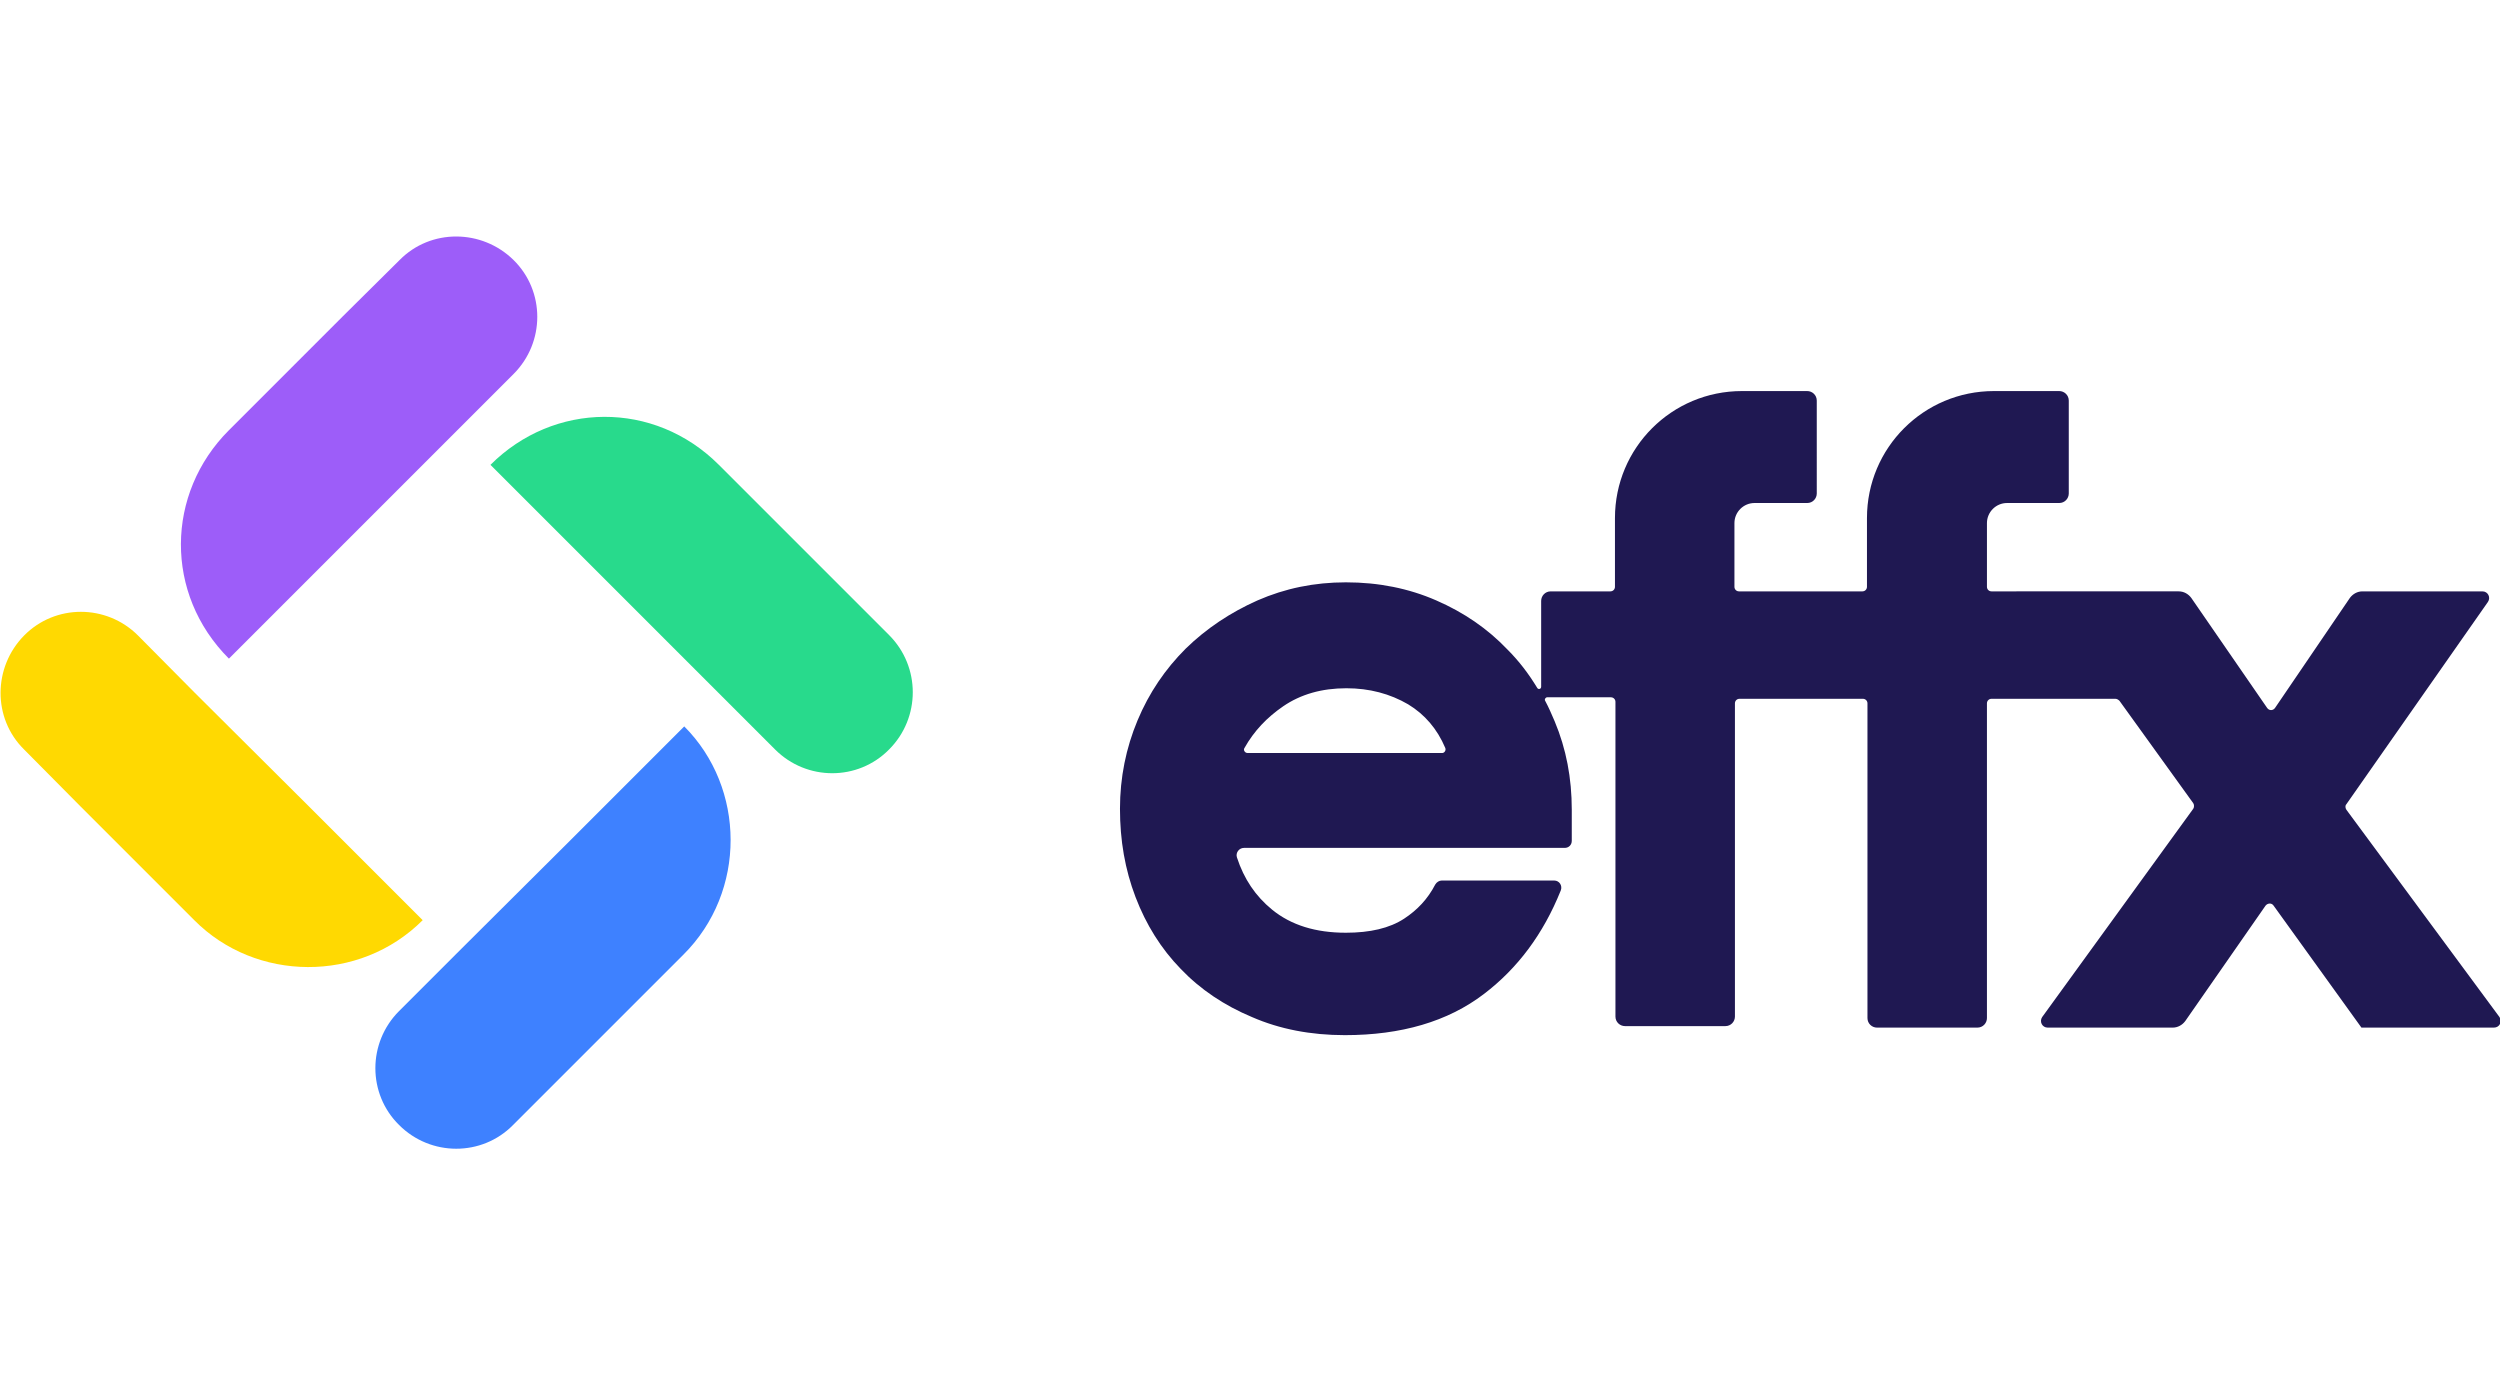
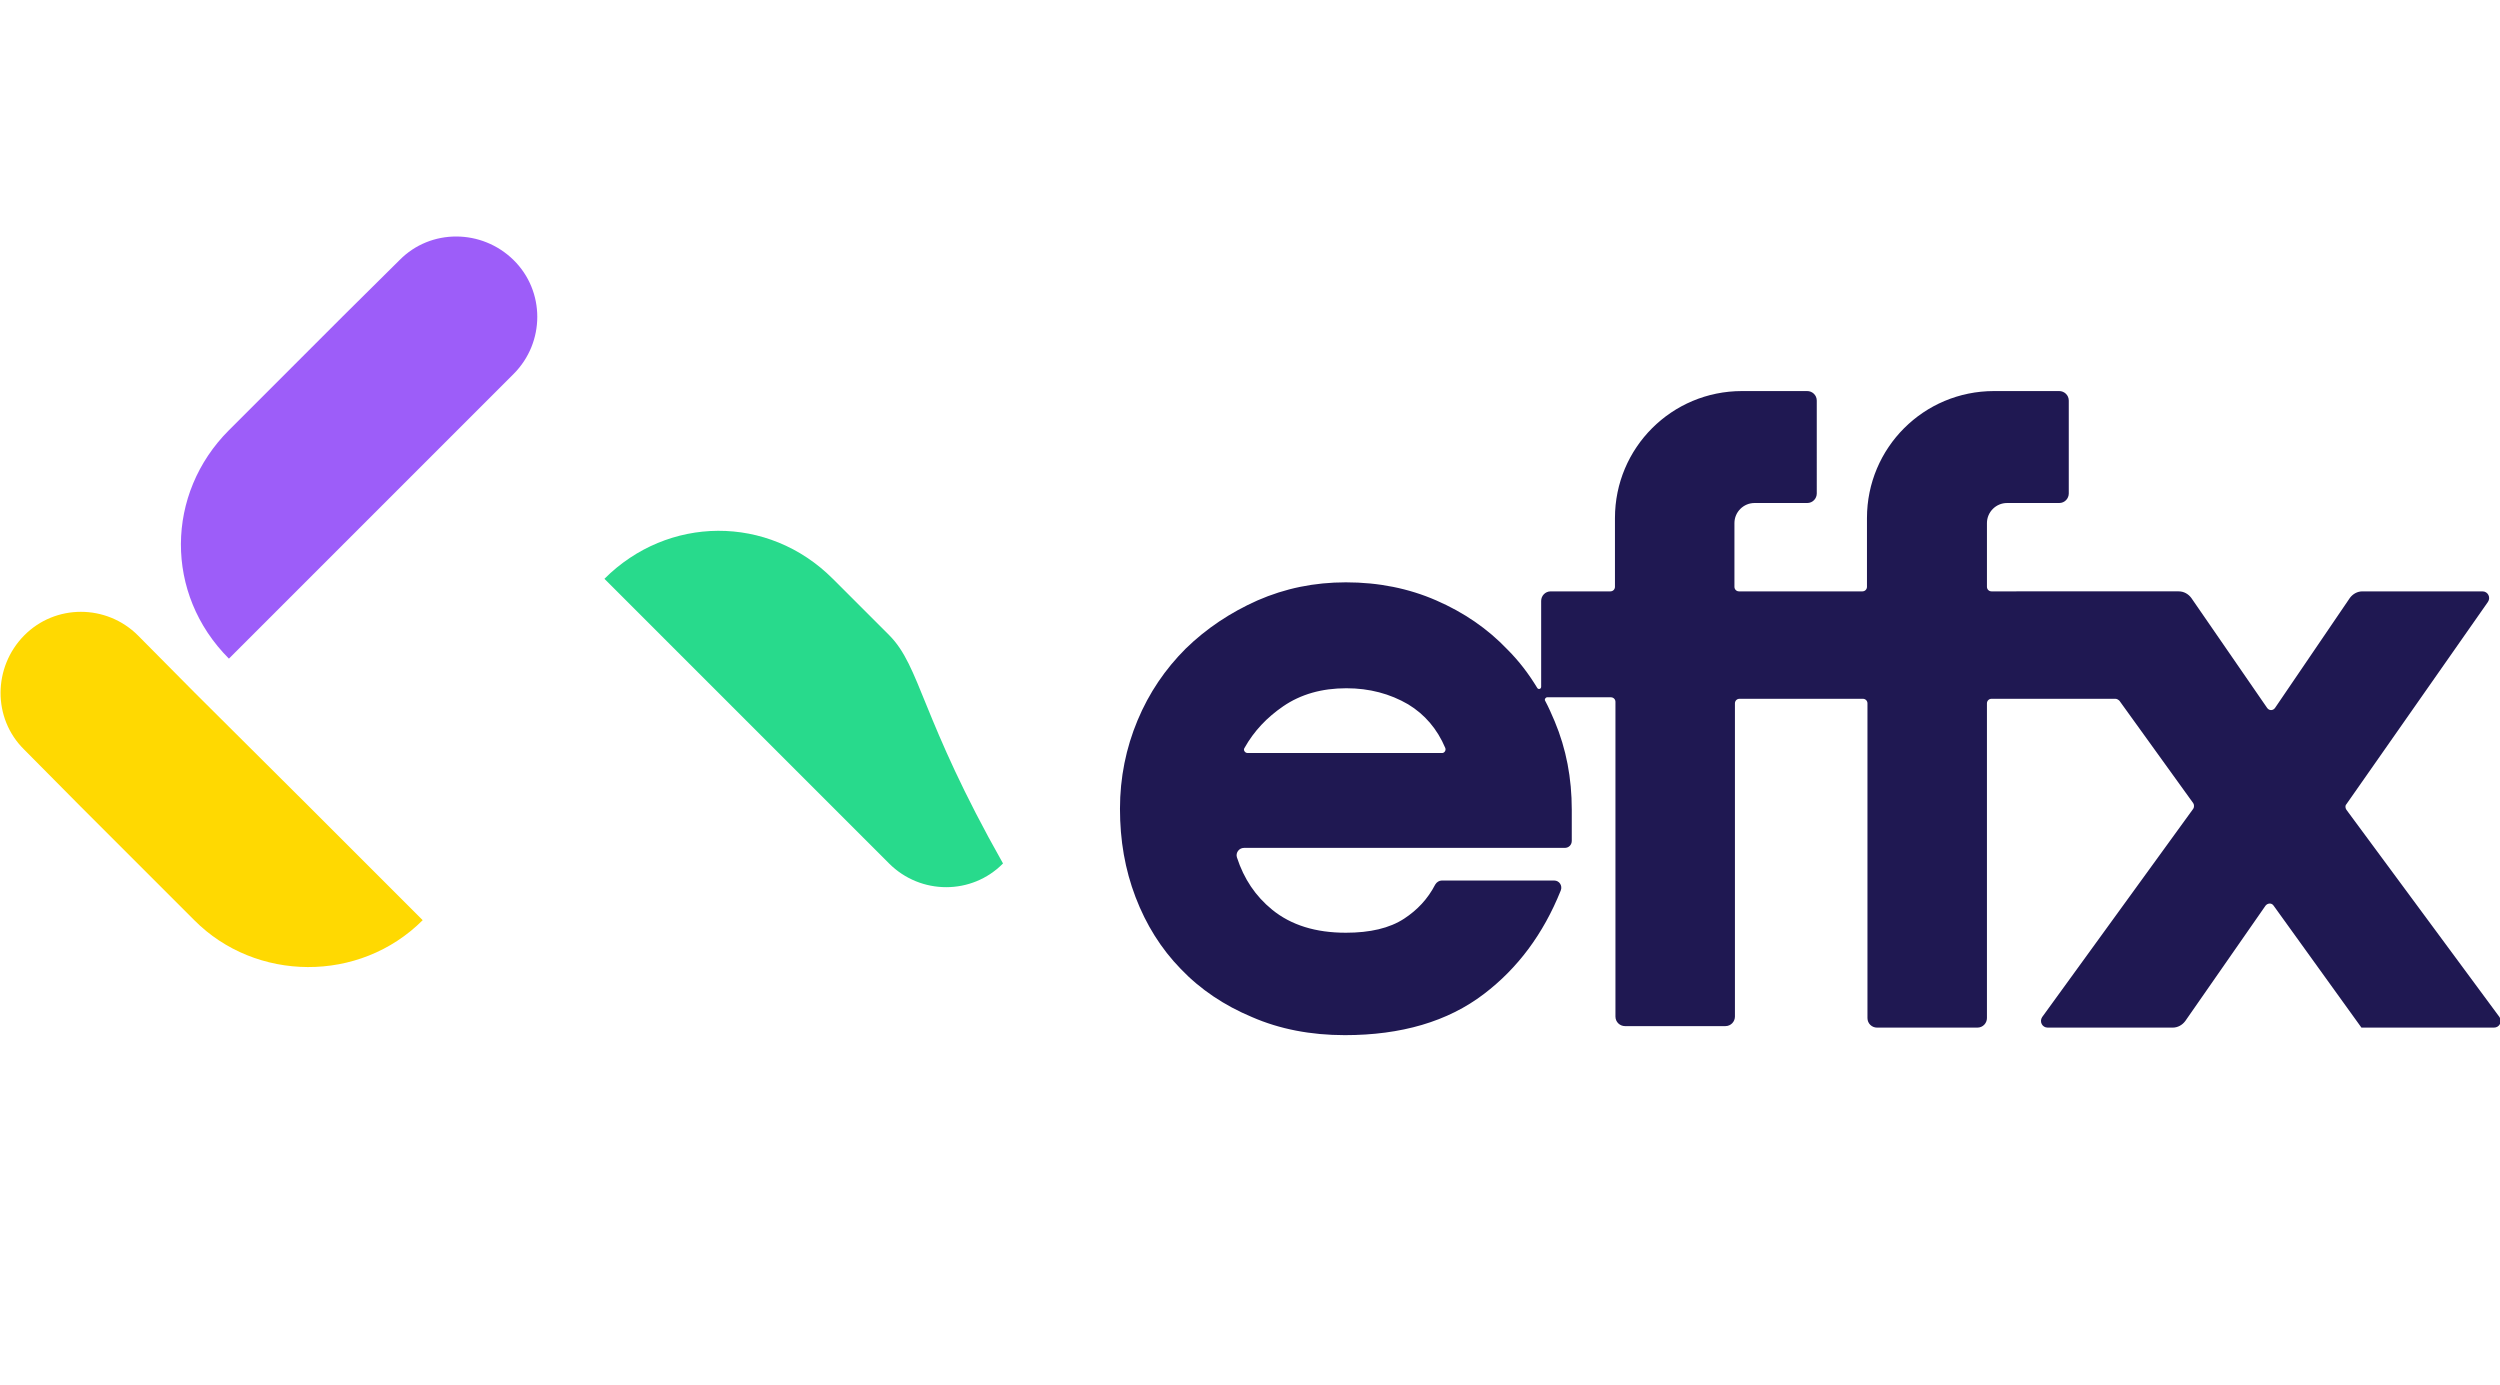
<svg xmlns="http://www.w3.org/2000/svg" xml:space="preserve" style="enable-background:new 0 0 498 275.9;" viewBox="0 0 498 275.9" height="275.9px" width="498px" y="0px" x="0px" id="Layer_1" version="1.1">
  <style type="text/css">
	.st0{fill:#1F1852;}
	.st1{fill:#28DA8C;}
	.st2{fill:#9D5DF9;}
	.st3{fill:#FFD901;}
	.st4{fill:#3E81FF;}
</style>
  <g>
    <path d="M248.5,150c-0.5,0-0.9-0.6-0.6-1c1.9-3.4,4.5-6.1,7.7-8.3c3.5-2.4,7.7-3.6,12.6-3.6c4.6,0,8.7,1.1,12.3,3.2   c3.3,2,5.8,4.9,7.4,8.7c0.2,0.5-0.2,1-0.6,1C287.3,150,248.5,150,248.5,150z M396.7,117.8c-0.5,0-0.9-0.4-0.9-0.9v-1.2v-11.5   c0-2.2,1.8-4,4-4h10.4c1.1,0,1.9-0.9,1.9-1.9V79.8c0-1.1-0.9-1.9-1.9-1.9h-13c-14,0-25.3,11.3-25.3,25.3v12.4v1.3   c0,0.5-0.4,0.9-0.9,0.9h-9.1h-3.4h-12.1c-0.5,0-0.9-0.4-0.9-0.9v-1.2v-11.5c0-2.2,1.8-4,4-4H360c1.1,0,1.9-0.9,1.9-1.9V79.8   c0-1.1-0.9-1.9-1.9-1.9h-13c-14,0-25.3,11.3-25.3,25.3v12.4v1.3c0,0.5-0.4,0.9-0.9,0.9h-11.9c-1.1,0-1.9,0.9-1.9,1.9v17.1   c0,0.5-0.6,0.6-0.8,0.2c-1.7-2.8-3.6-5.3-5.9-7.6c-4-4.2-8.7-7.4-14.2-9.8s-11.5-3.6-18-3.6c-6.3,0-12.1,1.2-17.6,3.6   c-5.4,2.4-10.2,5.6-14.3,9.6c-4.1,4.1-7.3,8.8-9.6,14.3s-3.5,11.4-3.5,17.6c0,6.3,1,12.1,3.1,17.6s5.1,10.3,9,14.3   c3.9,4.1,8.7,7.3,14.2,9.6c5.5,2.4,11.7,3.6,18.5,3.6c11.2,0,20.5-2.7,27.7-8.2c6.7-5.1,11.8-11.9,15.3-20.6c0.4-1-0.3-2-1.3-2   h-22.4c-0.5,0-1,0.3-1.3,0.8c-1.5,2.9-3.6,5.1-6.2,6.8c-2.9,1.9-6.8,2.8-11.6,2.8c-6,0-10.9-1.5-14.7-4.6c-3.3-2.7-5.6-6.1-7-10.4   c-0.3-0.9,0.4-1.9,1.4-1.9h63.9c0.8,0,1.4-0.6,1.4-1.4v-6.2c0-6.3-1.1-12.1-3.4-17.6c-0.6-1.4-1.2-2.8-1.9-4.1   c-0.2-0.3,0.1-0.7,0.4-0.7h12.7c0.5,0,0.9,0.4,0.9,0.9v62.7c0,1.1,0.9,1.9,1.9,1.9h20c1.1,0,1.9-0.9,1.9-1.9v-62.4   c0-0.5,0.4-0.9,0.9-0.9h12.1h3.4h9.1c0.5,0,0.9,0.4,0.9,0.9v62.7c0,1.1,0.9,1.9,1.9,1.9h20c1.1,0,1.9-0.9,1.9-1.9v-62.7   c0-0.5,0.4-0.9,0.9-0.9h8.2h5.2h11.3c0.3,0,0.6,0.2,0.8,0.4l14.7,20.4c0.2,0.3,0.2,0.8,0,1.1l-30.1,41.5c-0.6,0.9,0,2.1,1.1,2.1   h24.9c1,0,1.9-0.5,2.5-1.3l16-23c0.4-0.5,1.2-0.6,1.6,0l17.5,24.3h26.4c1.1,0,1.7-1.2,1.1-2.1l-30.5-41.3c-0.2-0.3-0.3-0.8,0-1.1   l28.2-40.3c0.6-0.9,0-2.1-1.1-2.1h-23.9c-1,0-1.9,0.5-2.5,1.3L453.2,141c-0.4,0.6-1.2,0.6-1.6,0l-15.1-21.9   c-0.6-0.8-1.5-1.3-2.5-1.3C434,117.8,396.7,117.8,396.7,117.8z" class="st0" />
  </g>
-   <path d="M177.1,126.5l-11.2-11.2l-22.7-22.7c-12.9-12.9-32.9-12.6-45.5,0l22.7,22.7l22.6,22.6l11.4,11.4  c6.3,6.3,16.5,6.3,22.7,0C183.4,143,183.4,132.8,177.1,126.5" class="st1" />
+   <path d="M177.1,126.5l-11.2-11.2c-12.9-12.9-32.9-12.6-45.5,0l22.7,22.7l22.6,22.6l11.4,11.4  c6.3,6.3,16.5,6.3,22.7,0C183.4,143,183.4,132.8,177.1,126.5" class="st1" />
  <path d="M45.6,131.2l22.7-22.7L91,85.8l0.1-0.1l11.2-11.2c6.3-6.3,6.3-16.5,0-22.7s-16.5-6.3-22.7,0L68.3,63L45.6,85.7  C33,98.3,32.7,118.3,45.6,131.2" class="st2" />
  <path d="M84.2,183.3l-22.7-22.7L38.8,138l-11.3-11.4c-6.3-6.3-16.5-6.3-22.7,0c-6.2,6.3-6.3,16.5,0,22.7L16,160.6  l22.7,22.7C50.9,195.6,71.6,195.9,84.2,183.3" class="st3" />
-   <path d="M136.3,144.7l-22.7,22.7L90.9,190l-11.4,11.4c-6.3,6.3-6.3,16.5,0,22.7c6.3,6.3,16.5,6.3,22.7,0l11.2-11.2  l22.7-22.7C148.8,177.6,148.5,156.9,136.3,144.7" class="st4" />
</svg>